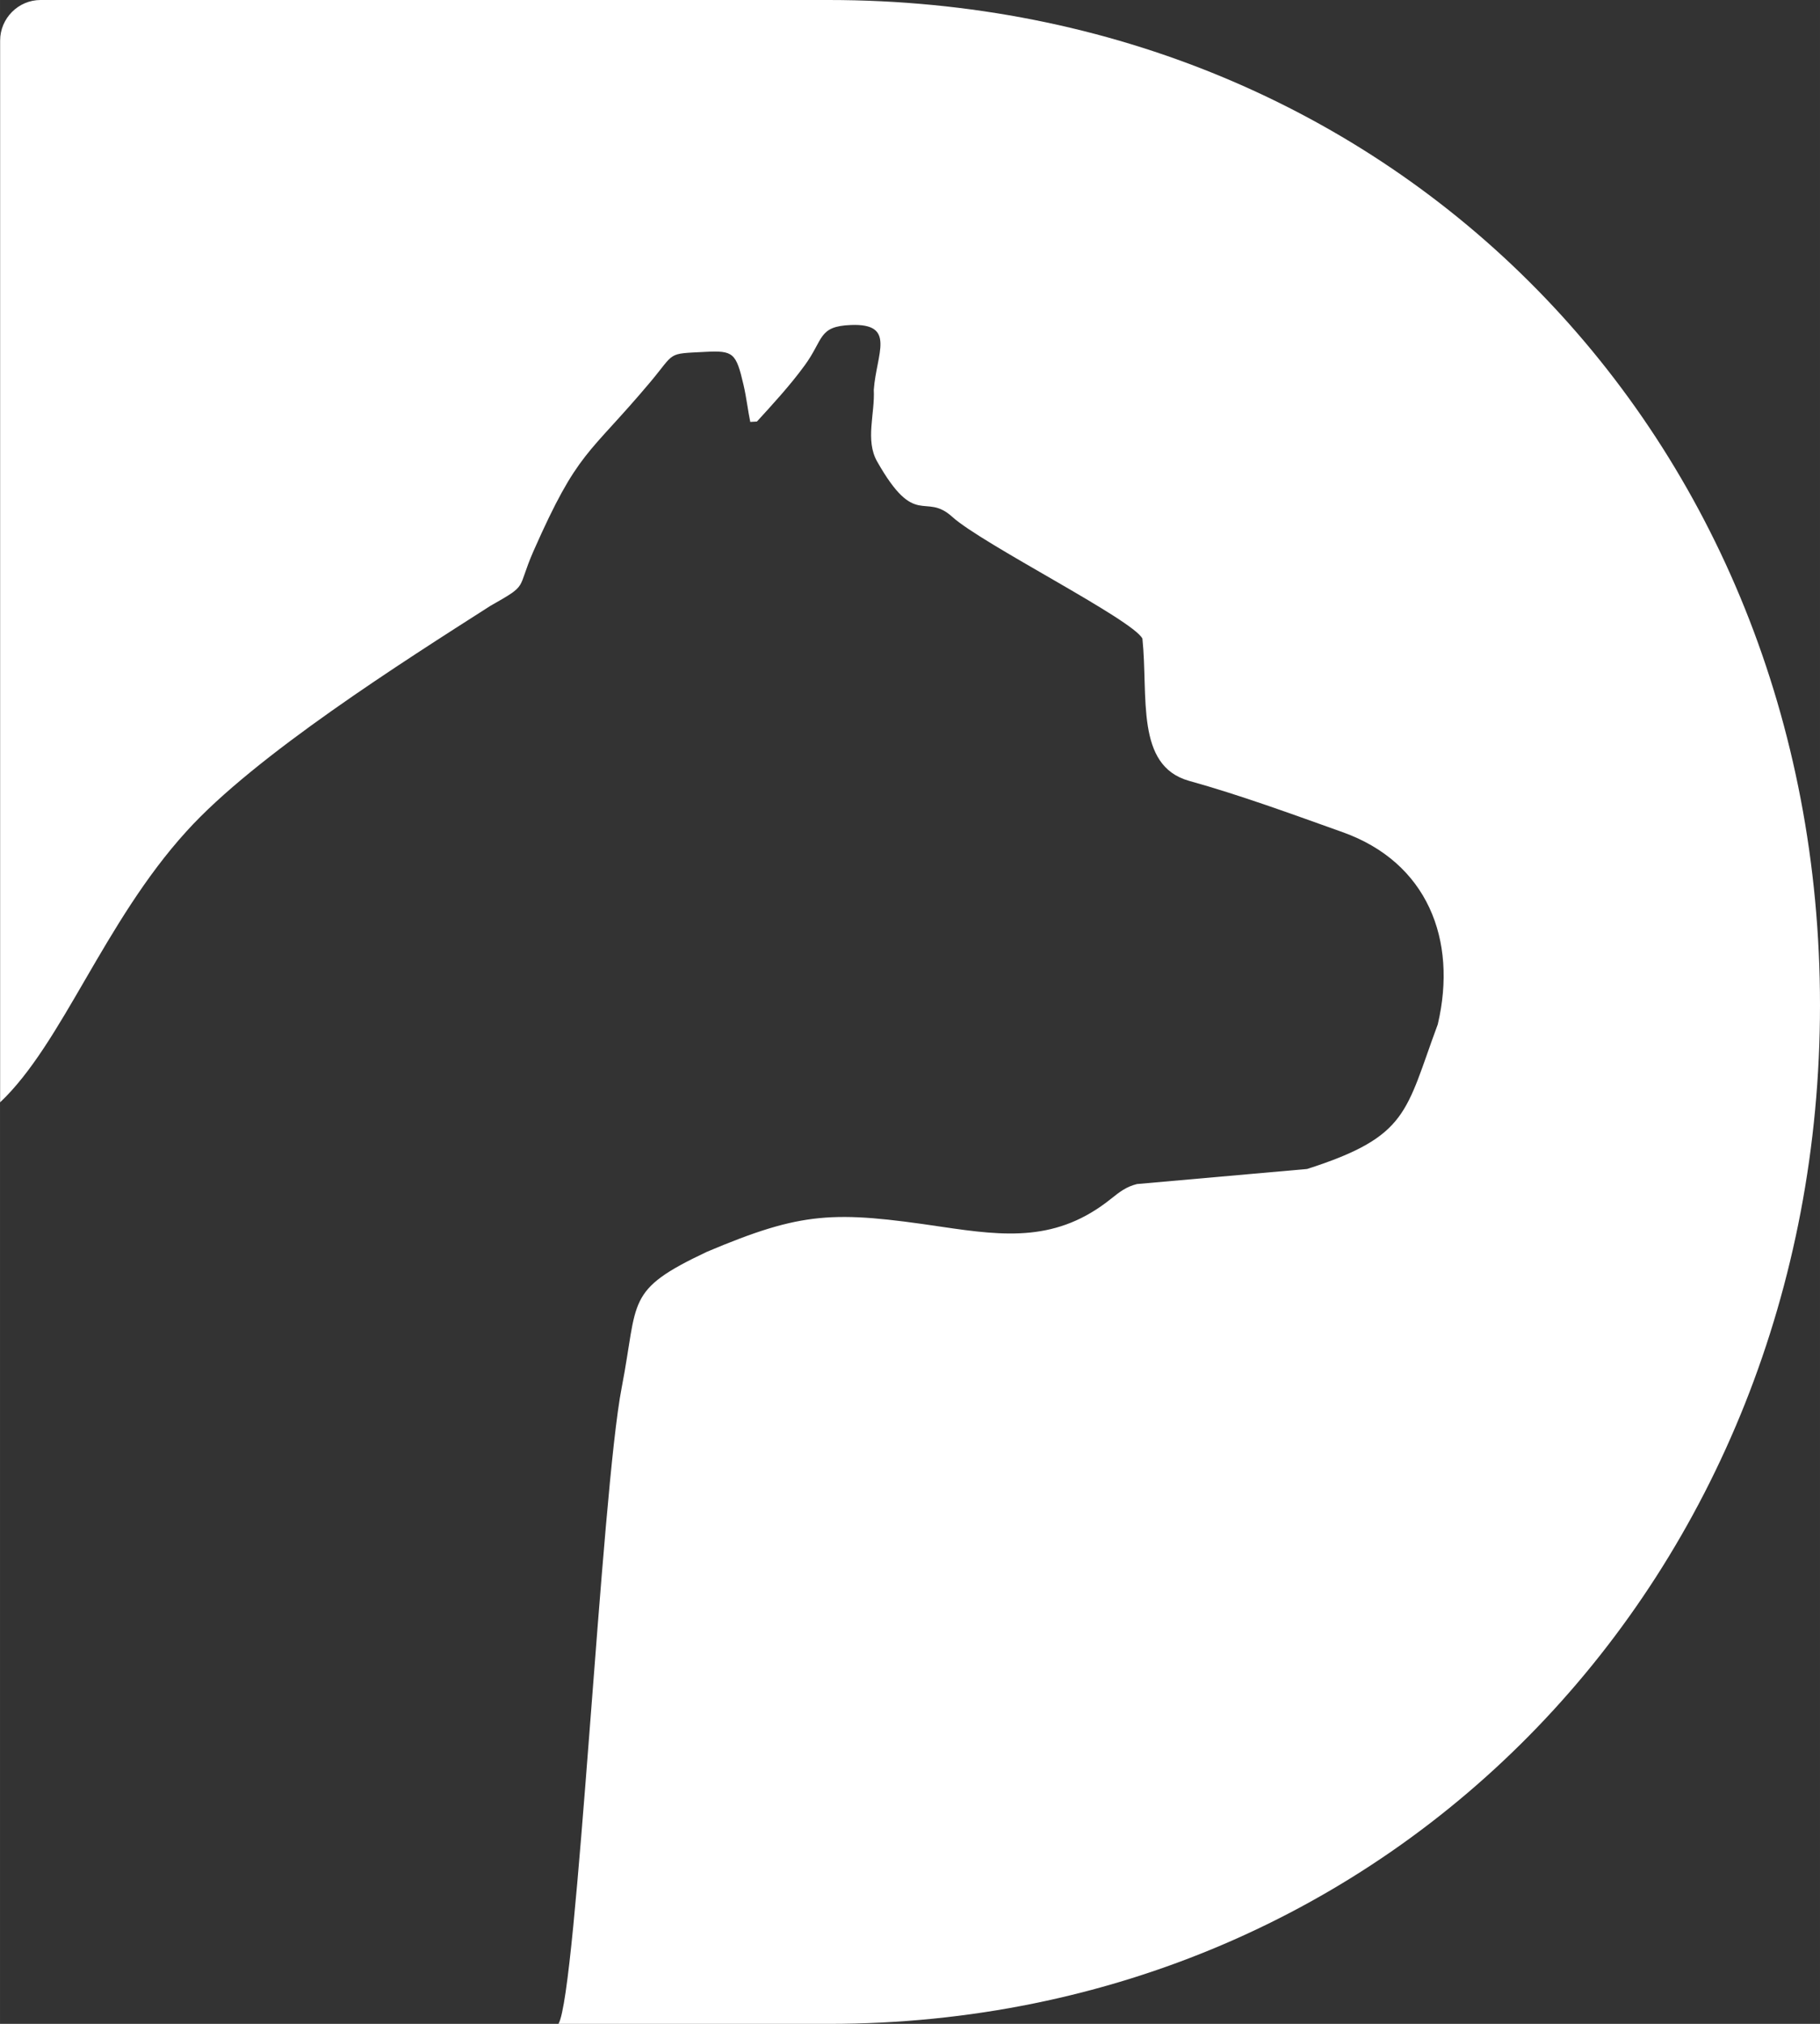
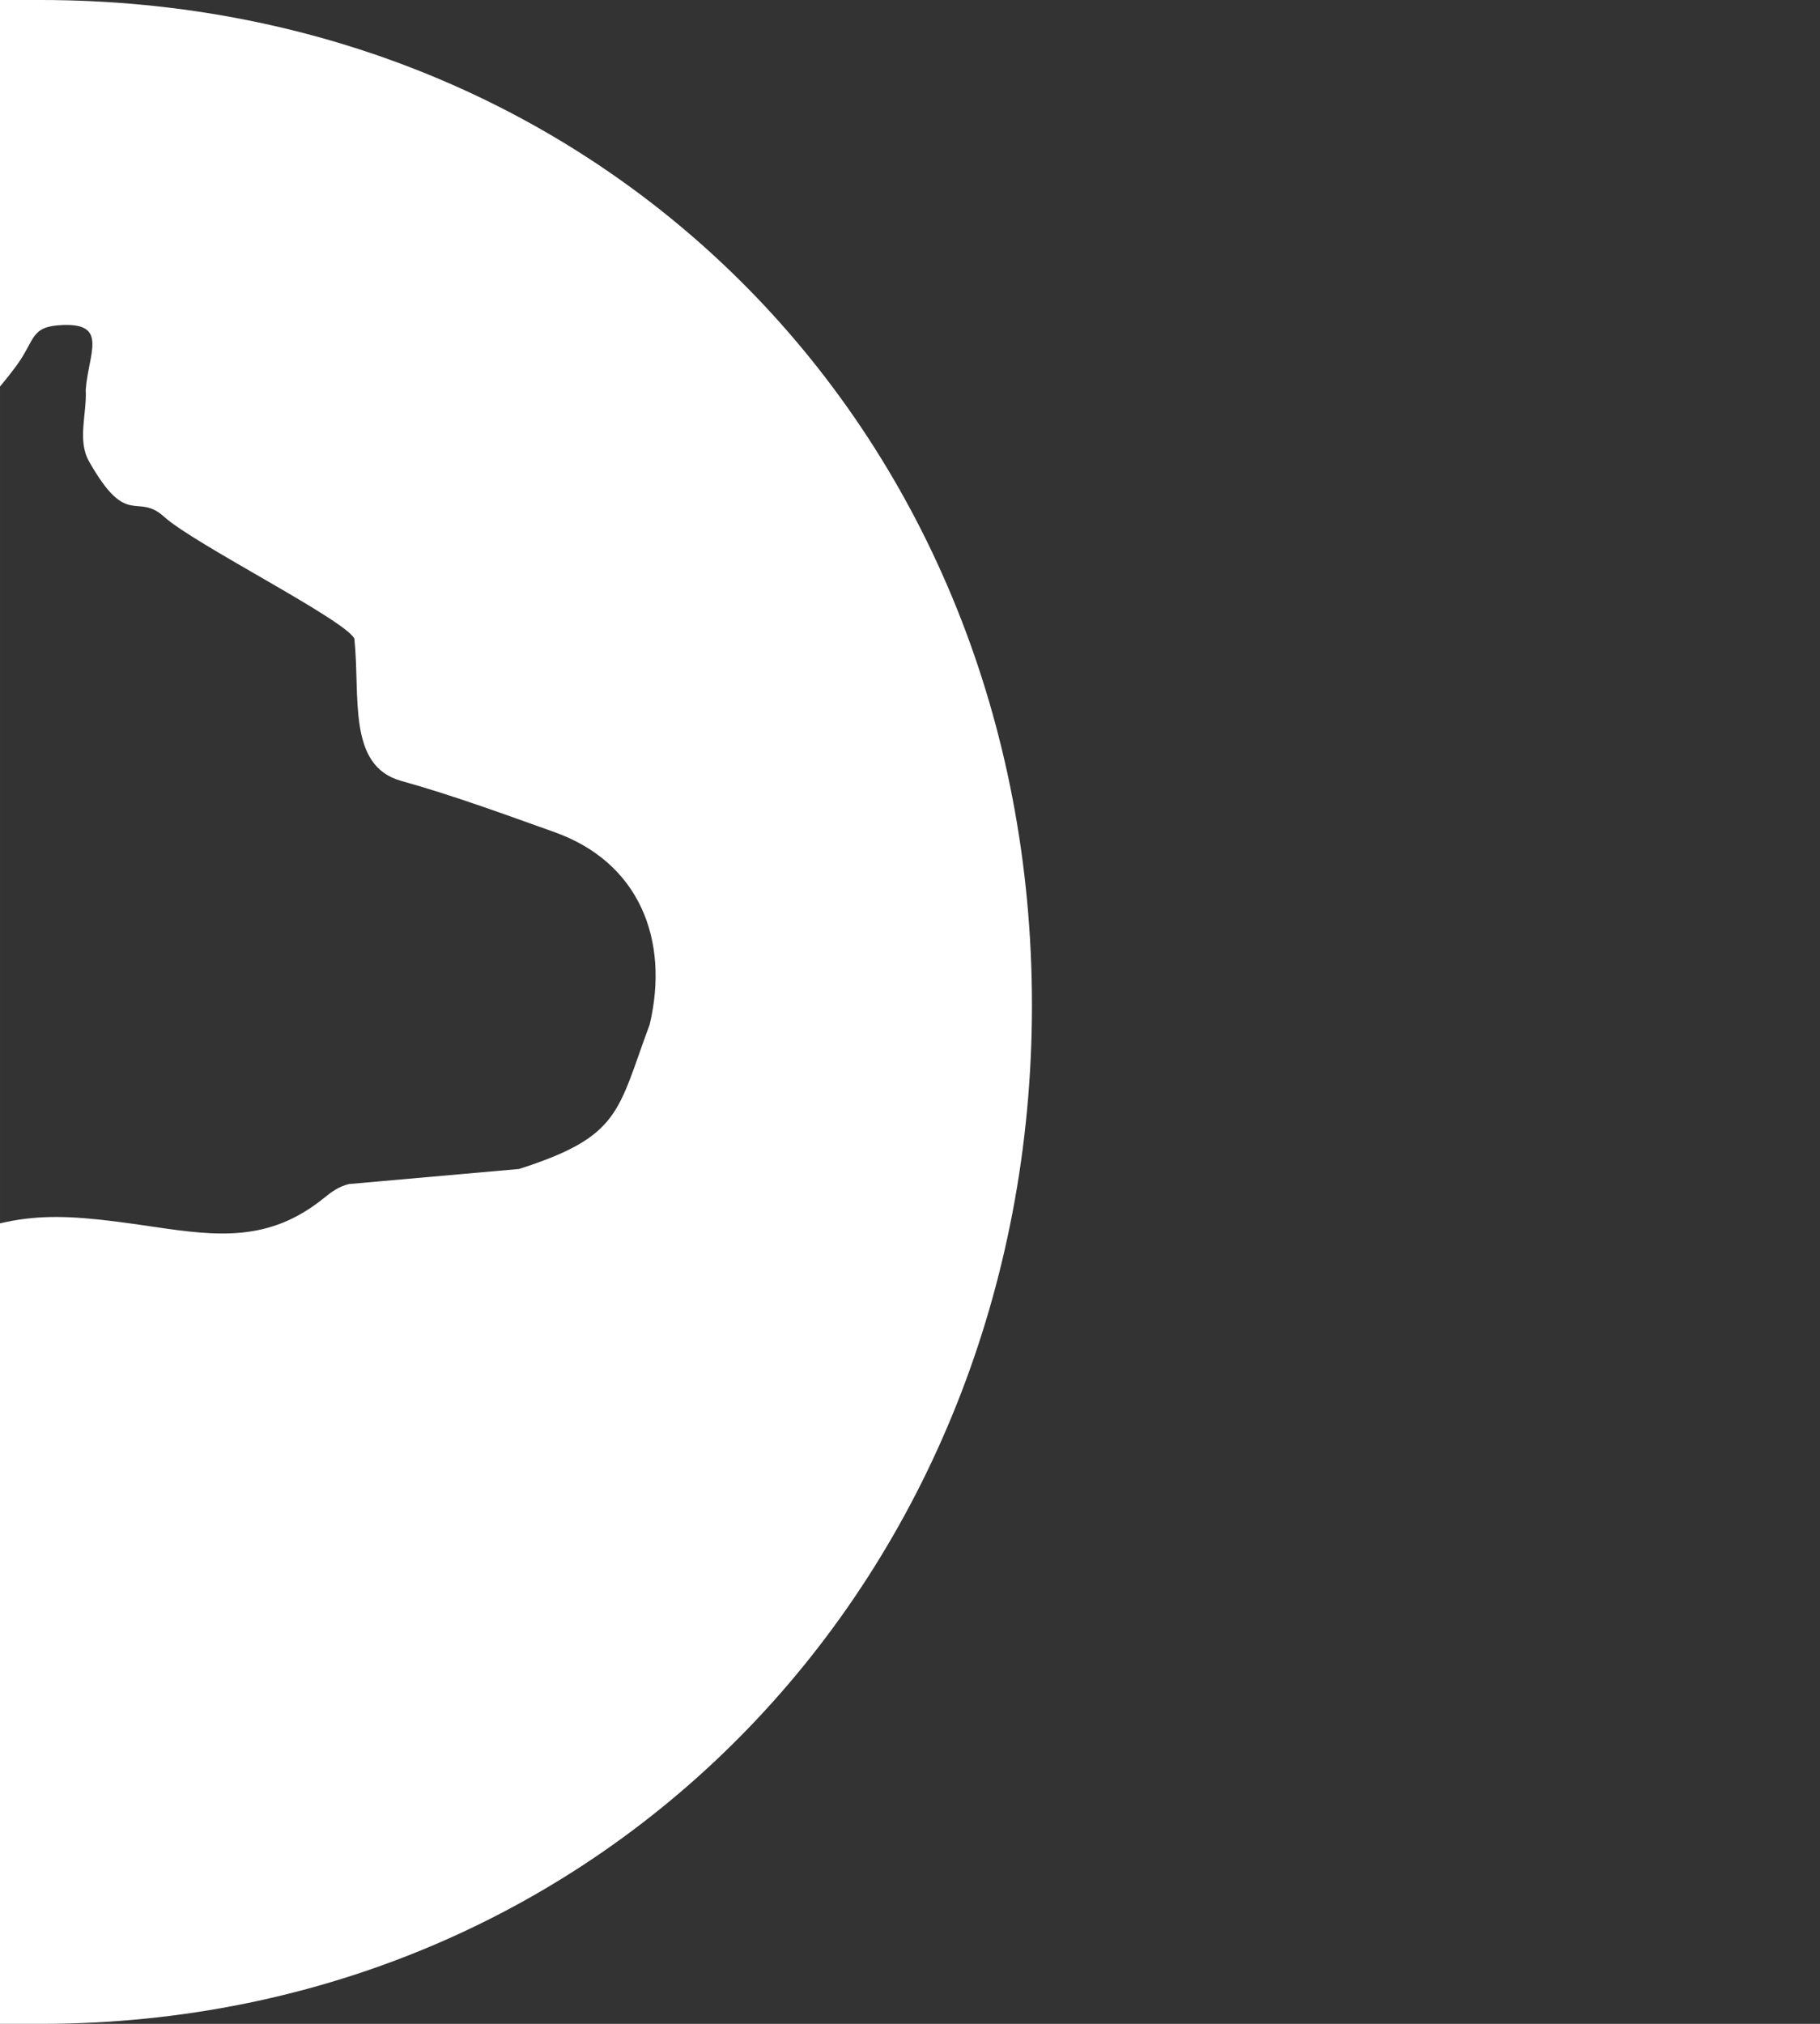
<svg xmlns="http://www.w3.org/2000/svg" xml:space="preserve" width="12.168mm" height="13.53mm" version="1.1" style="shape-rendering:geometricPrecision; text-rendering:geometricPrecision; image-rendering:optimizeQuality; fill-rule:evenodd; clip-rule:evenodd" viewBox="0 0 144.99 161.22">
  <rect x="0" y="0" width="144.99" height="161.22" fill="#333333" stroke="none" />
  <defs>
    <style type="text/css">
   
    .fil0 {fill:white}
   
  </style>
  </defs>
  <g id="Capa_x0020_1">
-     <path class="fil0" d="M3.22 0l62.78 0c45.23,0 78.99,34.84 78.99,80.07l0 0c0,45.23 -33.76,81.15 -78.99,81.15 -8.98,0 -12.54,0 -21.51,0 1.47,-2.45 3.42,-42.42 5.04,-50.7 1.35,-6.99 0.23,-7.71 6.78,-10.8 7.62,-3.22 10.09,-3.28 18.74,-1.99 5.07,0.75 9.18,1.21 13.49,-2.26 0.64,-0.51 1.18,-0.94 2.04,-1.15 4.52,-0.4 9.03,-0.8 13.55,-1.2 8.11,-2.6 7.82,-4.54 10.41,-11.52 1.59,-6.76 -0.85,-12.91 -7.58,-15.31 -4.04,-1.44 -8.11,-2.94 -12.24,-4.09 -4.29,-1.21 -3.23,-6.72 -3.71,-11.33 -0.79,-1.53 -12.76,-7.53 -15.15,-9.7 -2.21,-2 -2.91,1.01 -5.98,-4.4 -0.97,-1.7 -0.17,-3.8 -0.27,-5.72 0.21,-2.88 1.81,-5.3 -1.82,-5.16 -2.62,0.1 -2.16,1.13 -3.68,3.21 -1.17,1.61 -2.64,3.2 -3.81,4.48 -0.18,0.01 -0.35,0.02 -0.53,0.03 -0.18,-0.84 -0.3,-1.93 -0.54,-2.96 -0.59,-2.53 -0.8,-2.74 -3.05,-2.62 -3.09,0.16 -2.35,-0.01 -4.37,2.4 -4.99,5.94 -5.73,5.37 -9.31,13.47 -1.38,3.15 -0.33,2.6 -3.43,4.36 -6.88,4.4 -18.74,11.9 -24.22,17.97 -6.58,7.24 -9.88,16.89 -14.84,21.58l0 -84.58c0,-1.77 1.45,-3.23 3.22,-3.23z" />
+     <path class="fil0" d="M3.22 0c45.23,0 78.99,34.84 78.99,80.07l0 0c0,45.23 -33.76,81.15 -78.99,81.15 -8.98,0 -12.54,0 -21.51,0 1.47,-2.45 3.42,-42.42 5.04,-50.7 1.35,-6.99 0.23,-7.71 6.78,-10.8 7.62,-3.22 10.09,-3.28 18.74,-1.99 5.07,0.75 9.18,1.21 13.49,-2.26 0.64,-0.51 1.18,-0.94 2.04,-1.15 4.52,-0.4 9.03,-0.8 13.55,-1.2 8.11,-2.6 7.82,-4.54 10.41,-11.52 1.59,-6.76 -0.85,-12.91 -7.58,-15.31 -4.04,-1.44 -8.11,-2.94 -12.24,-4.09 -4.29,-1.21 -3.23,-6.72 -3.71,-11.33 -0.79,-1.53 -12.76,-7.53 -15.15,-9.7 -2.21,-2 -2.91,1.01 -5.98,-4.4 -0.97,-1.7 -0.17,-3.8 -0.27,-5.72 0.21,-2.88 1.81,-5.3 -1.82,-5.16 -2.62,0.1 -2.16,1.13 -3.68,3.21 -1.17,1.61 -2.64,3.2 -3.81,4.48 -0.18,0.01 -0.35,0.02 -0.53,0.03 -0.18,-0.84 -0.3,-1.93 -0.54,-2.96 -0.59,-2.53 -0.8,-2.74 -3.05,-2.62 -3.09,0.16 -2.35,-0.01 -4.37,2.4 -4.99,5.94 -5.73,5.37 -9.31,13.47 -1.38,3.15 -0.33,2.6 -3.43,4.36 -6.88,4.4 -18.74,11.9 -24.22,17.97 -6.58,7.24 -9.88,16.89 -14.84,21.58l0 -84.58c0,-1.77 1.45,-3.23 3.22,-3.23z" />
  </g>
</svg>